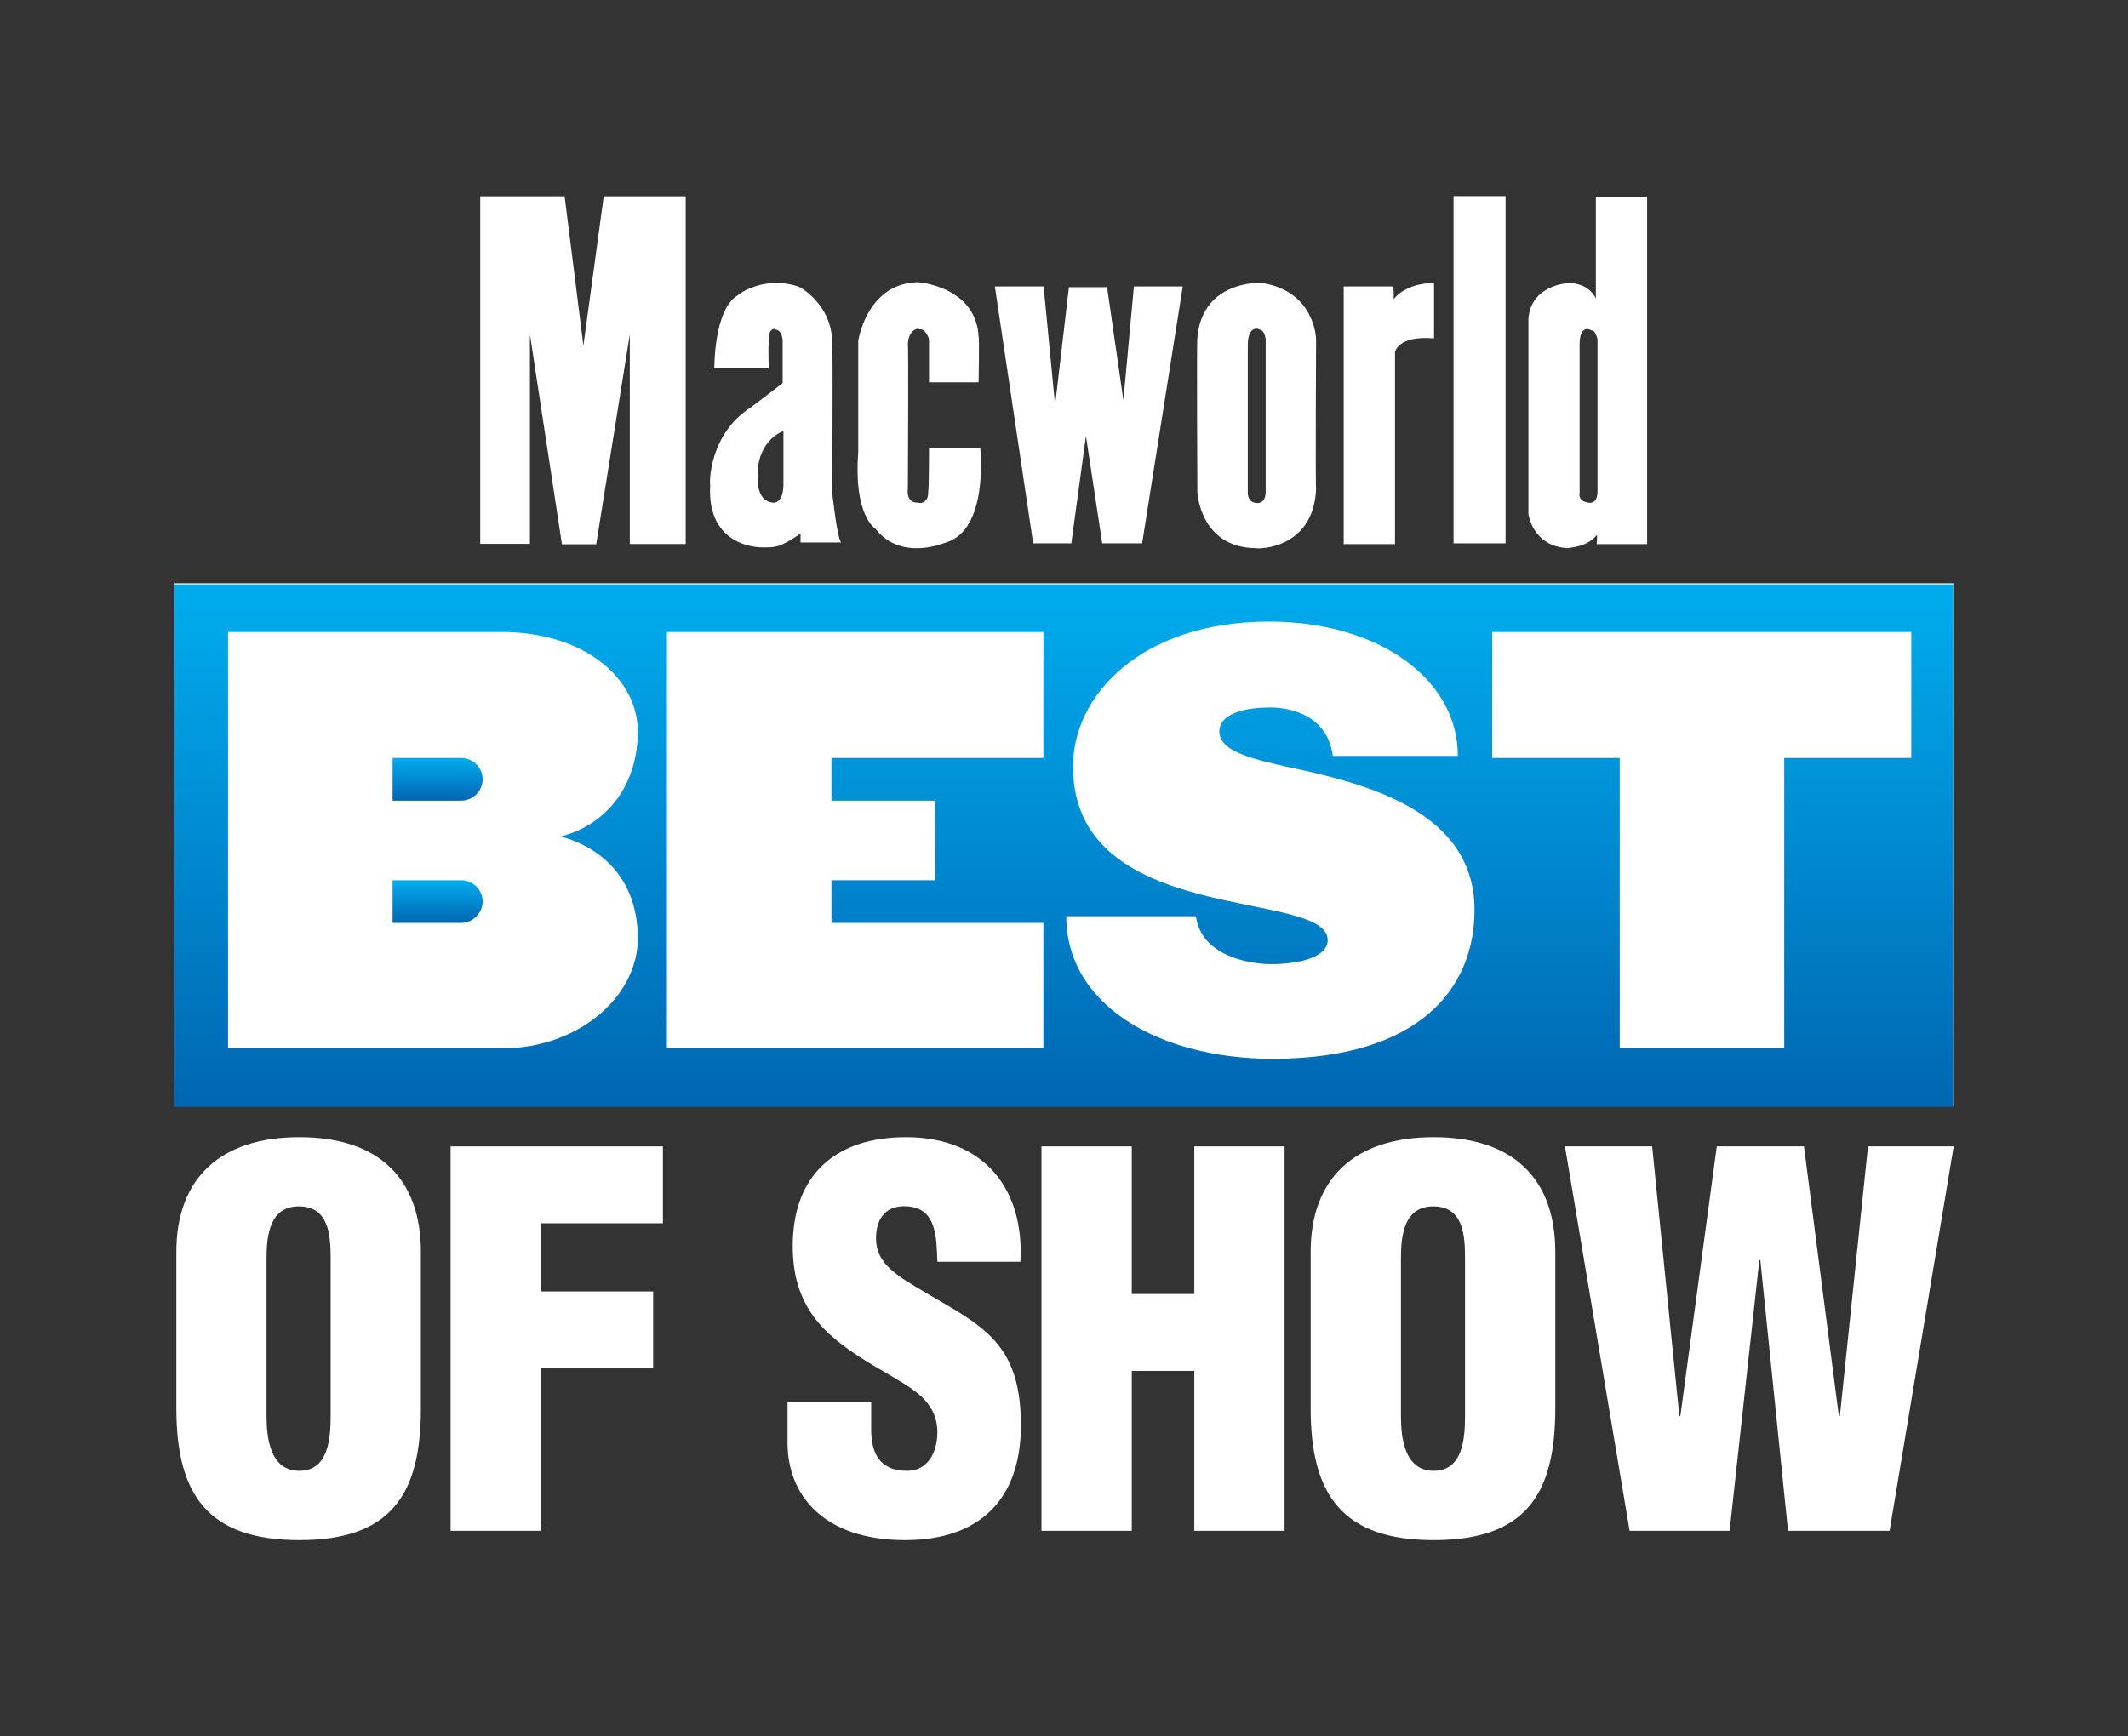
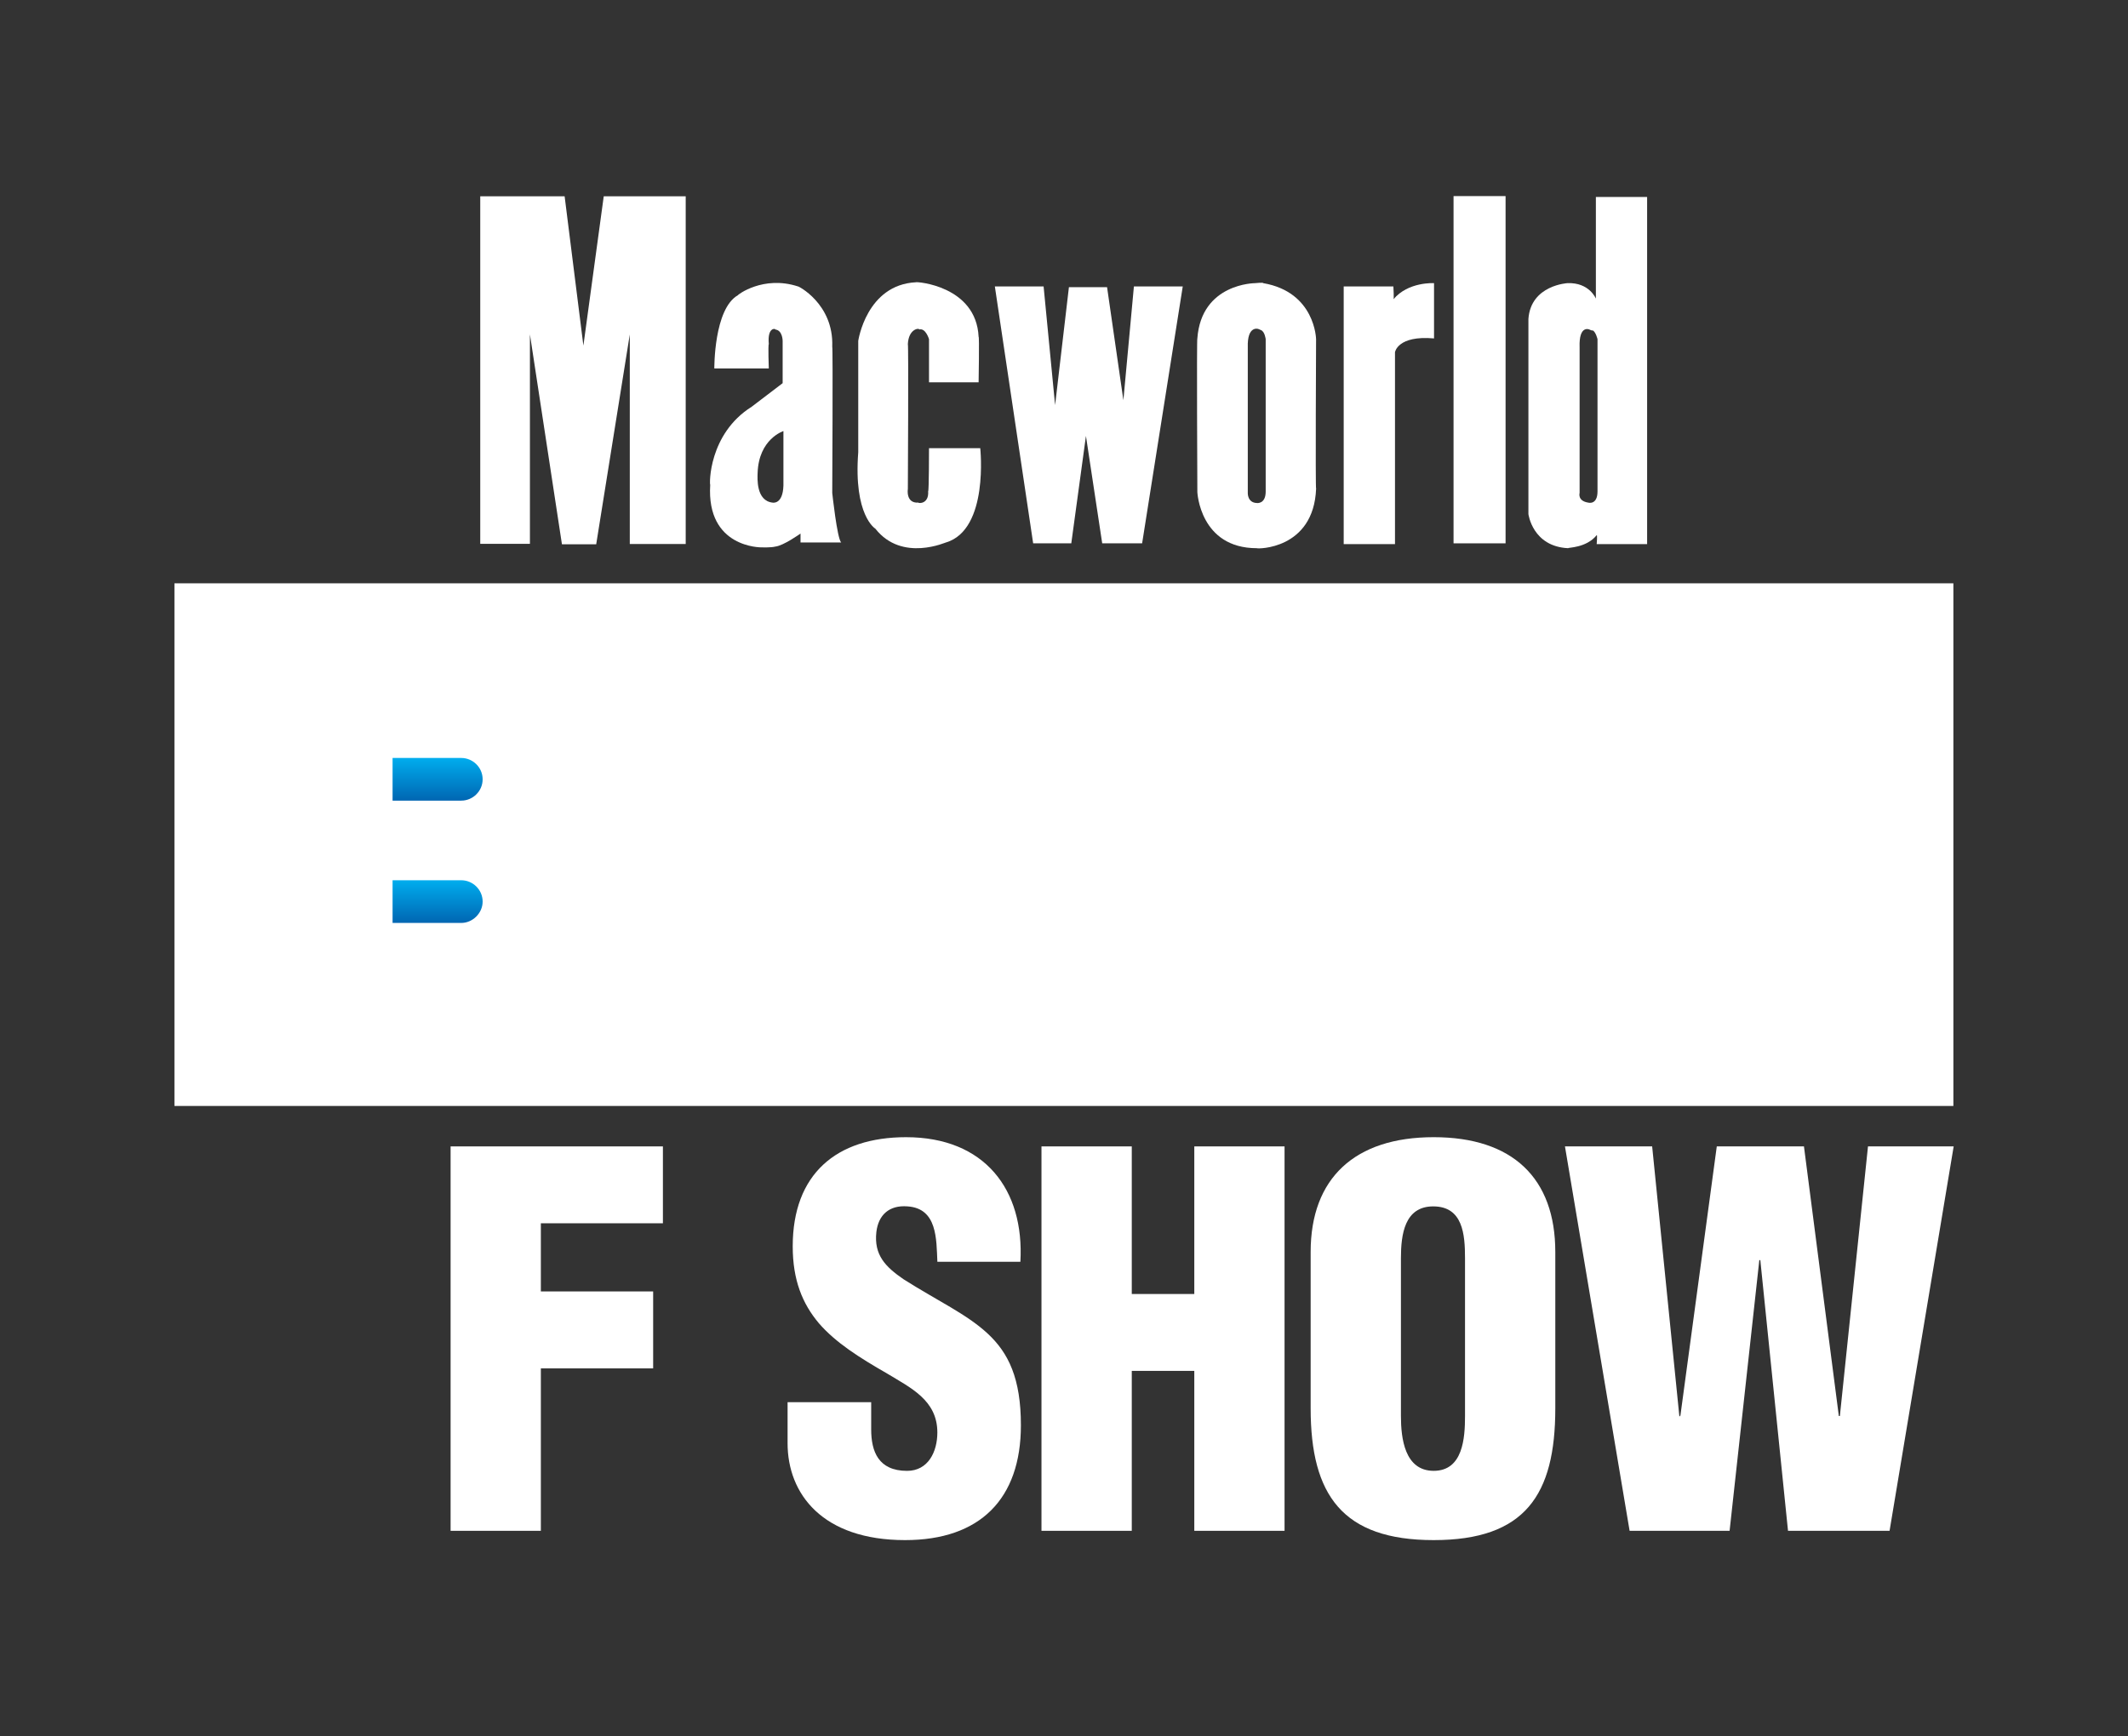
<svg xmlns="http://www.w3.org/2000/svg" version="1.1" id="Layer_1" x="0px" y="0px" width="87px" height="71px" viewBox="0 0 87 71" enable-background="new 0 0 87 71" xml:space="preserve">
  <rect x="0" y="0" width="87" height="71" fill="#333333" stroke="none" />
  <g>
    <rect x="7.132" y="23.854" fill="#FFFFFF" width="72.729" height="21.373" />
    <polygon fill="#fff" points="19.634,22.239 19.634,8.028 23.084,8.028 23.851,14.134 24.683,8.028 28.034,8.028 28.034,22.246    25.748,22.246 25.748,13.677 24.375,22.257 22.974,22.257 21.665,13.673 21.665,22.239 19.634,22.239  " />
-     <path fill="#fff" d="M34.39,22.184c-0.167-0.166-0.365-2.026-0.365-2.026s0.032-5.953,0-5.985   c0.066-1.763-1.43-2.496-1.399-2.459c-1.427-0.468-2.487,0.356-2.454,0.356c-0.992,0.56-0.968,2.999-0.968,2.999h2.227   c0,0-0.035-0.963,0-0.997c-0.066-0.73,0.299-0.631,0.266-0.597c0.3,0.032,0.3,0.466,0.3,0.466v1.728l-1.263,0.962   c-1.776,1.116-1.731,3.193-1.698,3.193c-0.165,2.594,2.096,2.56,2.096,2.56s0.388,0.014,0.565-0.032   c0.333-0.035,1.031-0.533,1.031-0.533v0.365C32.727,22.184,34.423,22.184,34.39,22.184z M32.029,19.856   c-0.024,0.781-0.434,0.699-0.434,0.699c-0.696-0.068-0.626-1.02-0.621-1.211c0.044-1.396,1.055-1.716,1.055-1.716   S32.029,19.893,32.029,19.856z" />
+     <path fill="#fff" d="M34.39,22.184c-0.167-0.166-0.365-2.026-0.365-2.026s0.032-5.953,0-5.985   c0.066-1.763-1.43-2.496-1.399-2.459c-1.427-0.468-2.487,0.356-2.454,0.356c-0.992,0.56-0.968,2.999-0.968,2.999h2.227   c0,0-0.035-0.963,0-0.997c-0.066-0.73,0.299-0.631,0.266-0.597c0.3,0.032,0.3,0.466,0.3,0.466v1.728l-1.263,0.962   c-1.776,1.116-1.731,3.193-1.698,3.193c-0.165,2.594,2.096,2.56,2.096,2.56s0.388,0.014,0.565-0.032   c0.333-0.035,1.031-0.533,1.031-0.533v0.365z M32.029,19.856   c-0.024,0.781-0.434,0.699-0.434,0.699c-0.696-0.068-0.626-1.02-0.621-1.211c0.044-1.396,1.055-1.716,1.055-1.716   S32.029,19.893,32.029,19.856z" />
    <path fill="#fff" d="M37.981,18.327h2.095c0,0,0.364,3.325-1.398,3.856c0.035-0.031-1.795,0.833-2.891-0.564   c0,0-0.897-0.532-0.699-3.125V13.94c0,0,0.332-2.296,2.36-2.397c0-0.03,2.459,0.133,2.561,2.23c0.033-0.034,0,1.861,0,1.861h-2.028   v-1.764c0,0-0.134-0.464-0.399-0.397c0-0.067-0.433-0.034-0.466,0.597c0.033,0.034,0,5.917,0,5.917s-0.1,0.601,0.432,0.567   c0,0.033,0.434,0.065,0.398-0.465C37.981,20.091,37.981,18.327,37.981,18.327L37.981,18.327z" />
    <polygon fill="#fff" points="44.397,17.829 43.798,22.219 42.239,22.219 40.673,11.713 42.666,11.713 43.136,16.566    43.701,11.744 45.261,11.744 45.928,16.366 46.358,11.713 48.355,11.713 46.694,22.219 45.062,22.219 44.397,17.829  " />
    <path fill="#fff" d="M53.806,13.871c0,0-0.031-1.926-2.16-2.292c0-0.036-0.33,0-0.33,0s-2.199,0-2.364,2.26   c-0.031-0.033,0,6.285,0,6.285s0.102,2.294,2.431,2.294c0,0.032,2.323,0.066,2.424-2.43C53.775,20.023,53.806,13.871,53.806,13.871   z M51.746,20.091c0.003,0.539-0.367,0.479-0.367,0.479c-0.386-0.018-0.365-0.413-0.365-0.413v-5.953   c-0.028-0.903,0.424-0.753,0.424-0.753s0.056,0.019,0.113,0.047c0.161,0.061,0.195,0.373,0.195,0.373S51.746,20.124,51.746,20.091z   " />
    <path fill-rule="evenodd" clip-rule="evenodd" fill="#fff" d="M54.935,11.713v10.539h2.097v-7.848c0,0,0.101-0.697,1.596-0.565   v-2.26c0,0-1.062-0.066-1.662,0.664c0.034,0.033,0-0.53,0-0.53H54.935L54.935,11.713z" />
    <polygon fill="#fff" points="59.426,8.019 61.553,8.019 61.553,22.219 59.426,22.219 59.426,8.019  " />
    <path fill="#fff" d="M65.245,8.054v4.157c0,0-0.266-0.668-1.164-0.632c0.033,0-1.494,0.065-1.594,1.462v7.981   c0,0,0.166,1.329,1.627,1.396c-0.033-0.034,0.733,0,1.164-0.532c0.034-0.035,0,0.366,0,0.366h2.062V8.054H65.245z M65.312,20.091   c0,0.564-0.368,0.465-0.368,0.465c-0.464-0.068-0.364-0.399-0.364-0.399v-5.953c-0.034-0.932,0.399-0.729,0.399-0.729   s0.133,0.064,0.133,0.032c0.133,0.066,0.2,0.364,0.2,0.364S65.312,20.124,65.312,20.091z" />
    <g>
      <linearGradient id="SVGID_1_" gradientUnits="userSpaceOnUse" x1="17.891" y1="37.742" x2="17.891" y2="35.997">
        <stop offset="0" style="stop-color:#0066B2" />
        <stop offset="1" style="stop-color:#00ADEE" />
      </linearGradient>
      <path fill="url(#SVGID_1_)" d="M18.86,35.997h-2.81v1.745h2.81c0.467,0,0.872-0.404,0.872-0.872    C19.732,36.38,19.327,35.997,18.86,35.997z" />
      <linearGradient id="SVGID_2_" gradientUnits="userSpaceOnUse" x1="17.891" y1="32.741" x2="17.891" y2="30.996">
        <stop offset="0" style="stop-color:#0066B2" />
        <stop offset="1" style="stop-color:#00ADEE" />
      </linearGradient>
      <path fill="url(#SVGID_2_)" d="M18.86,30.996h-2.81v1.745h2.81c0.467,0,0.872-0.385,0.872-0.874    C19.732,31.379,19.327,30.996,18.86,30.996z" />
      <linearGradient id="SVGID_3_" gradientUnits="userSpaceOnUse" x1="43.493" y1="45.264" x2="43.493" y2="23.895">
        <stop offset="0" style="stop-color:#0066B2" />
        <stop offset="1" style="stop-color:#00ADEE" />
      </linearGradient>
-       <path fill="url(#SVGID_3_)" d="M7.127,23.895v21.369h72.73V23.895H7.127z M26.075,38.383c0,2.32-2.361,4.491-5.578,4.491H9.323    v-17.03h11.174c3.387,0,5.578,1.896,5.578,4.064c0,2.193-1.256,3.812-3.151,4.3C24.159,34.528,26.075,35.595,26.075,38.383z     M42.657,30.996h-8.664v1.745h4.216v3.256h-4.216v1.745h8.664v5.132h-15.39v-17.03h15.39V30.996z M52.022,43.298    c-4.554,0-8.429-2.149-8.429-5.83h5.3c0.212,1.616,2.169,1.958,3.066,1.958c1.211,0,2.32-0.3,2.32-0.979    c0-2.129-10.412-0.489-10.412-7.11c0-2.874,2.746-5.918,8.027-5.918c4.449,0,7.707,2.34,7.707,5.493H54.49    c-0.21-1.618-1.658-1.98-2.553-1.98c-1.214,0-2.087,0.318-2.087,0.977c0,0.809,1.299,1.129,2.96,1.491    c3.085,0.66,7.473,1.789,7.473,5.811C60.283,40.382,58.069,43.298,52.022,43.298z M78.139,30.996h-5.194v11.878H66.22V30.996    h-5.215v-5.152h17.134V30.996z" />
    </g>
    <g>
-       <path fill-rule="evenodd" clip-rule="evenodd" fill="#fff" d="M13.518,57.907c0,0.902-0.084,2.241-1.28,2.241    c-1.193,0-1.341-1.339-1.341-2.241V51.45c0-0.965,0.148-2.116,1.321-2.116c1.216,0,1.3,1.151,1.3,2.116V57.907L13.518,57.907z     M17.207,51.198c0-3.018-1.739-4.694-4.969-4.694c-3.227,0-5.028,1.677-5.028,4.694v6.396c0,3.543,1.296,5.387,5.028,5.387    c3.731,0,4.969-1.844,4.969-5.387V51.198L17.207,51.198z" />
      <polygon fill="#fff" points="22.112,62.601 22.112,55.959 26.703,55.959 26.703,52.812 22.112,52.812 22.112,50.025     27.102,50.025 27.102,46.881 18.422,46.881 18.422,62.601 22.112,62.601   " />
      <path fill="#fff" d="M32.199,57.341v1.678c0,2.075,1.428,3.962,4.804,3.962c3.06,0,4.735-1.679,4.735-4.696    c0-1.909-0.503-2.957-1.362-3.753c-0.857-0.796-2.053-1.34-3.44-2.221c-0.731-0.504-1.213-0.985-1.107-1.931    c0.082-0.69,0.52-1.108,1.277-1.046c1.217,0.083,1.175,1.342,1.217,2.265h3.394c0.167-2.957-1.467-5.095-4.674-5.095    c-2.852,0-4.634,1.51-4.634,4.464c0,1.384,0.399,2.348,1.07,3.145c0.689,0.796,1.656,1.404,2.786,2.054    c0.966,0.587,2.057,1.092,2.057,2.412c0,0.794-0.378,1.57-1.237,1.57c-1.175,0-1.468-0.794-1.468-1.695v-1.112H32.199    L32.199,57.341z" />
      <polygon fill="#fff" points="46.271,62.601 46.271,56.061 48.827,56.061 48.827,62.601 52.517,62.601 52.517,46.881     48.827,46.881 48.827,52.917 46.271,52.917 46.271,46.881 42.579,46.881 42.579,62.601 46.271,62.601   " />
      <path fill-rule="evenodd" clip-rule="evenodd" fill="#fff" d="M59.895,57.907c0,0.902-0.084,2.241-1.28,2.241    c-1.192,0-1.34-1.339-1.34-2.241V51.45c0-0.965,0.147-2.116,1.32-2.116c1.216,0,1.3,1.151,1.3,2.116V57.907L59.895,57.907z     M63.586,51.198c0-3.018-1.744-4.694-4.972-4.694c-3.226,0-5.03,1.677-5.03,4.694v6.396c0,3.543,1.301,5.387,5.03,5.387    c3.735,0,4.972-1.844,4.972-5.387V51.198L63.586,51.198z" />
      <polygon fill="#fff" points="73.752,46.881 70.188,46.881 68.701,57.887 68.659,57.928 67.546,46.881 63.981,46.881     66.624,62.601 70.712,62.601 71.927,51.533 71.968,51.533 73.1,62.601 77.252,62.601 79.873,46.881 76.37,46.881 75.22,57.907     75.178,57.907 73.752,46.881   " />
    </g>
  </g>
</svg>